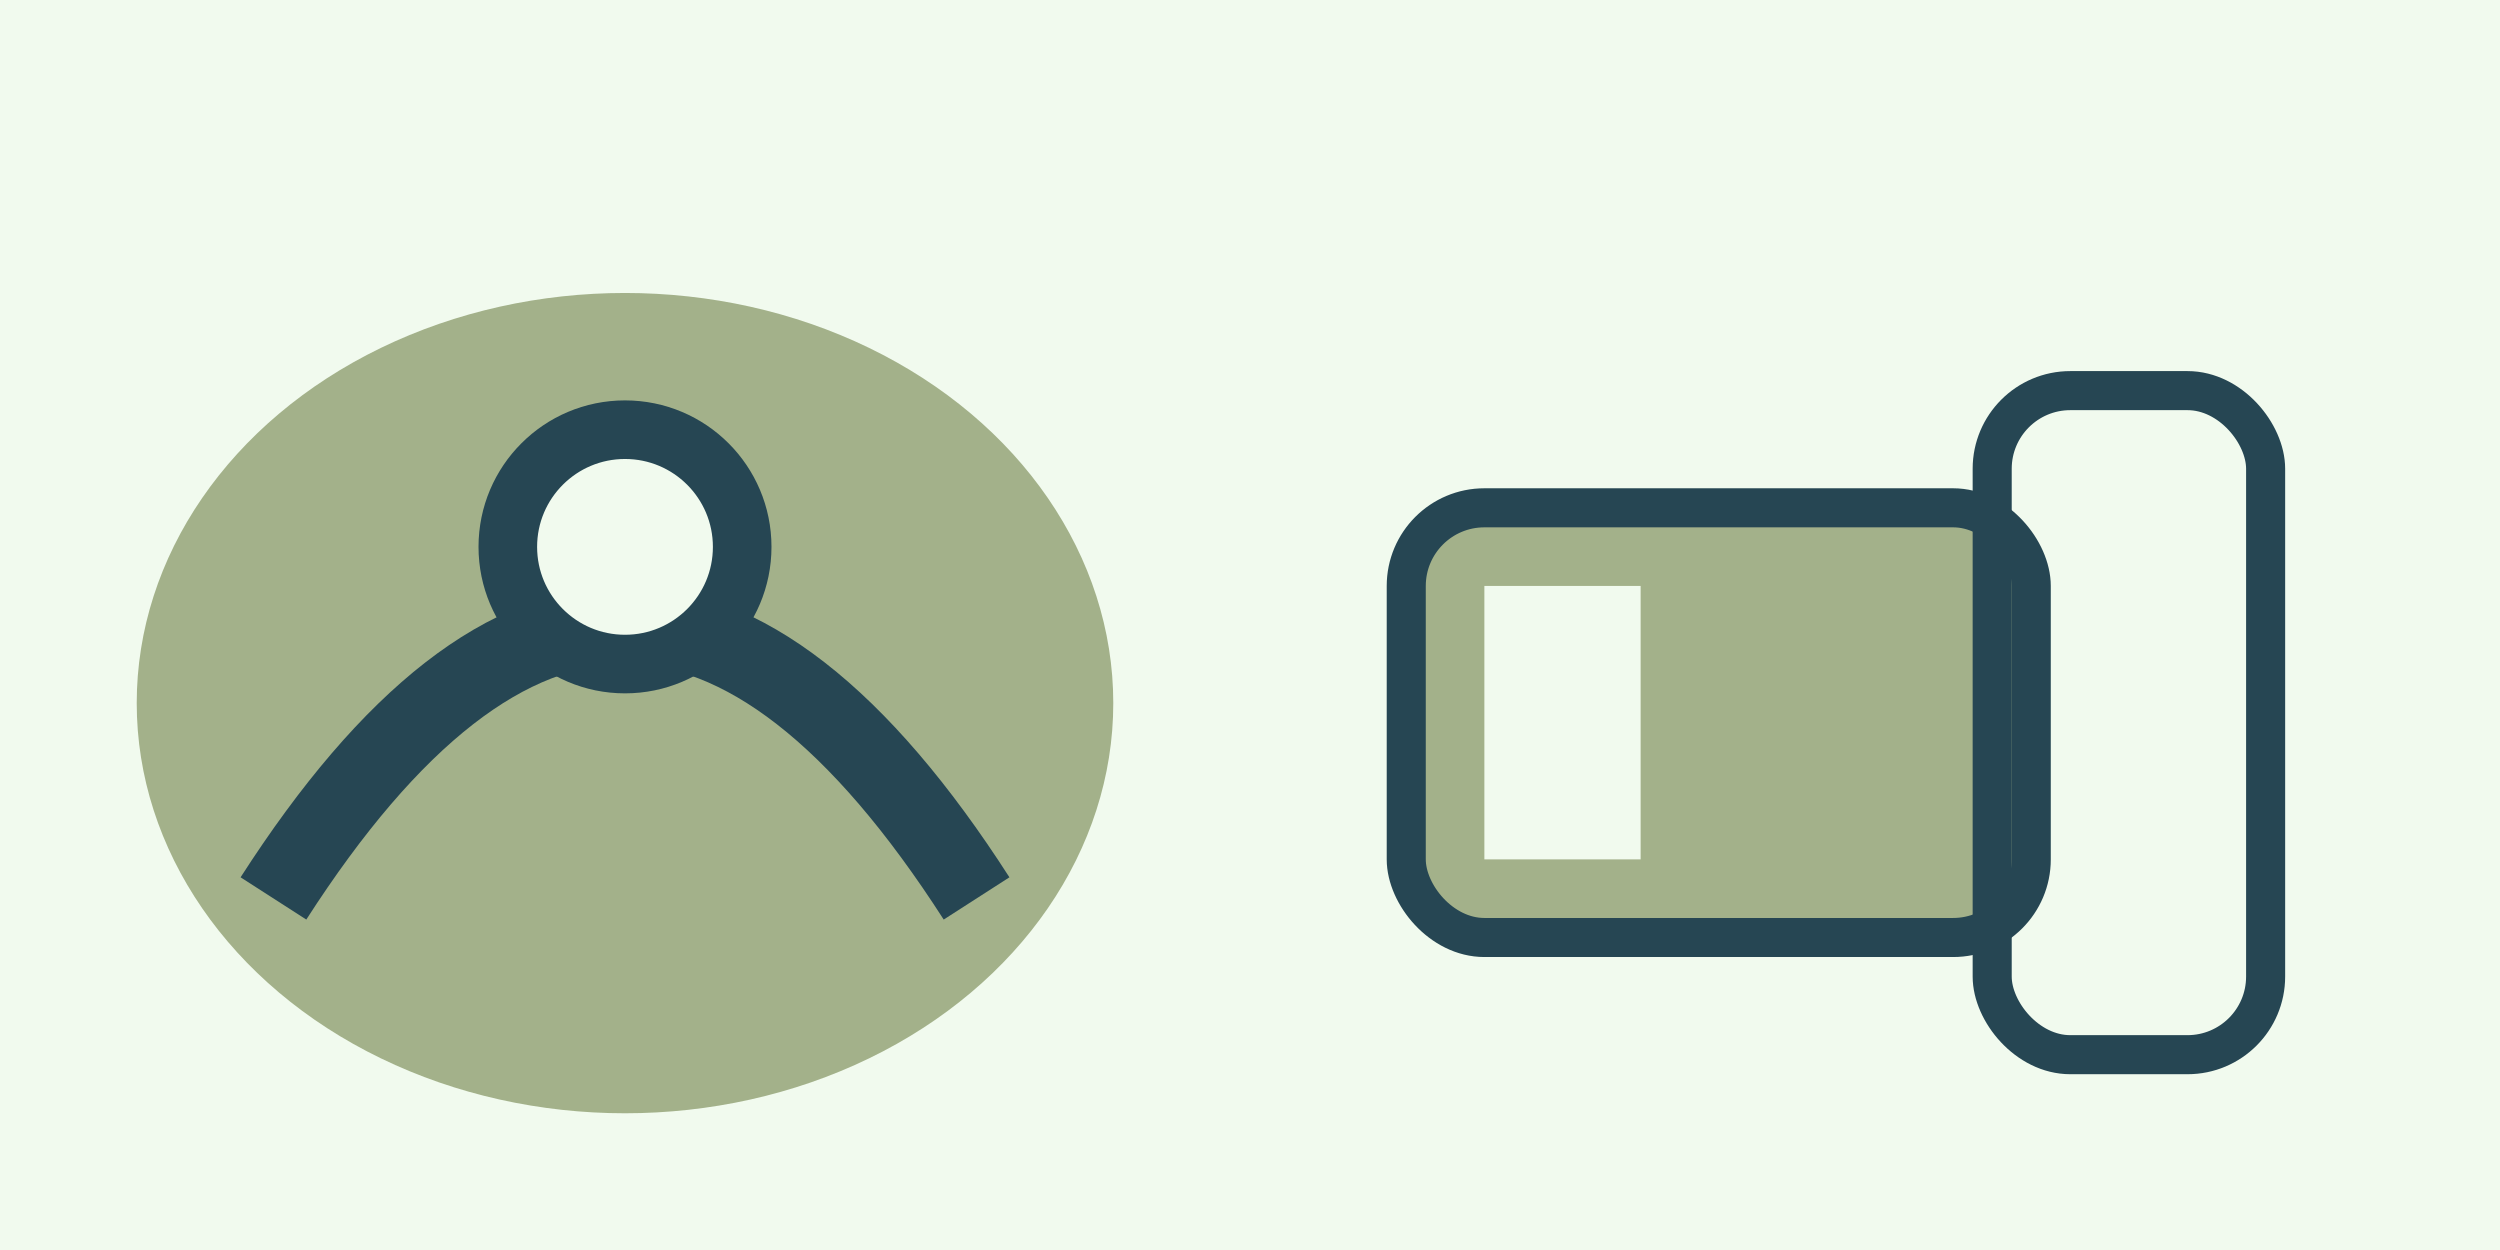
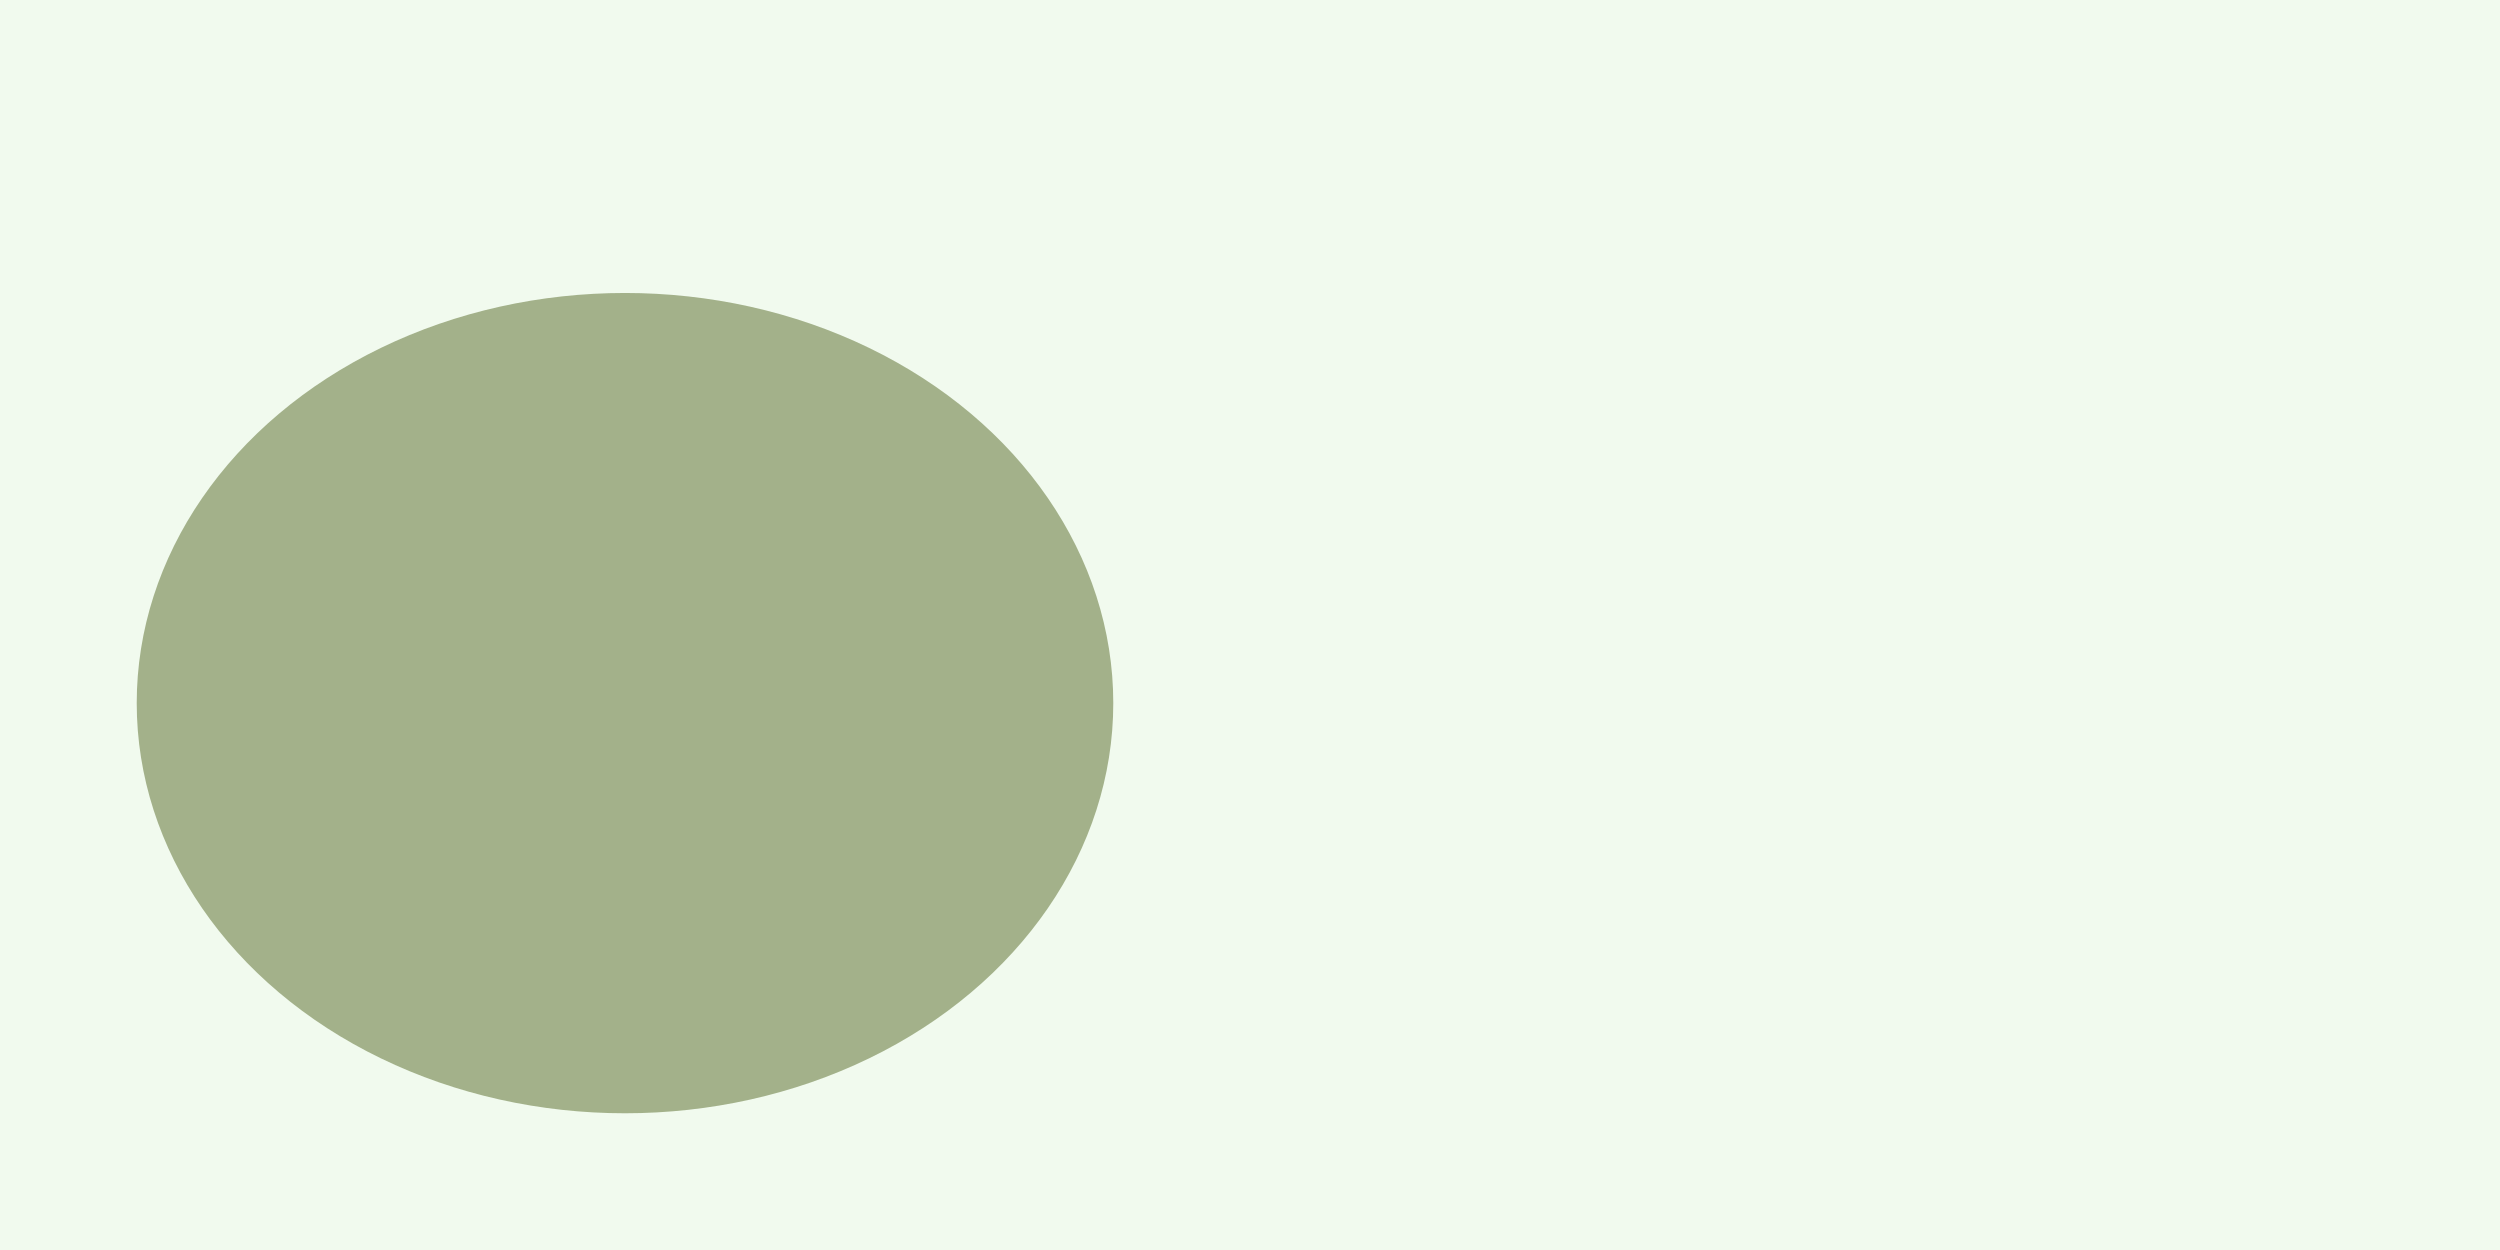
<svg xmlns="http://www.w3.org/2000/svg" width="64" height="32" viewBox="0 0 64 32">
  <rect width="64" height="32" fill="#F1FAEE" />
  <ellipse cx="16" cy="18" rx="12.5" ry="10.5" fill="#A3B18A" />
-   <path d="M7 23q9-14 18 0" fill="none" stroke="#264653" stroke-width="2" />
-   <circle cx="16" cy="14" r="3" fill="#F1FAEE" stroke="#264653" stroke-width="1.5" />
-   <rect x="36" y="13" width="16" height="11" rx="2" fill="#A3B18A" stroke="#264653" />
-   <path d="M38 15h4v7h-4z" fill="#F1FAEE" />
-   <rect x="51" y="10" width="7" height="17" rx="2" fill="none" stroke="#264653" />
+   <path d="M38 15v7h-4z" fill="#F1FAEE" />
</svg>